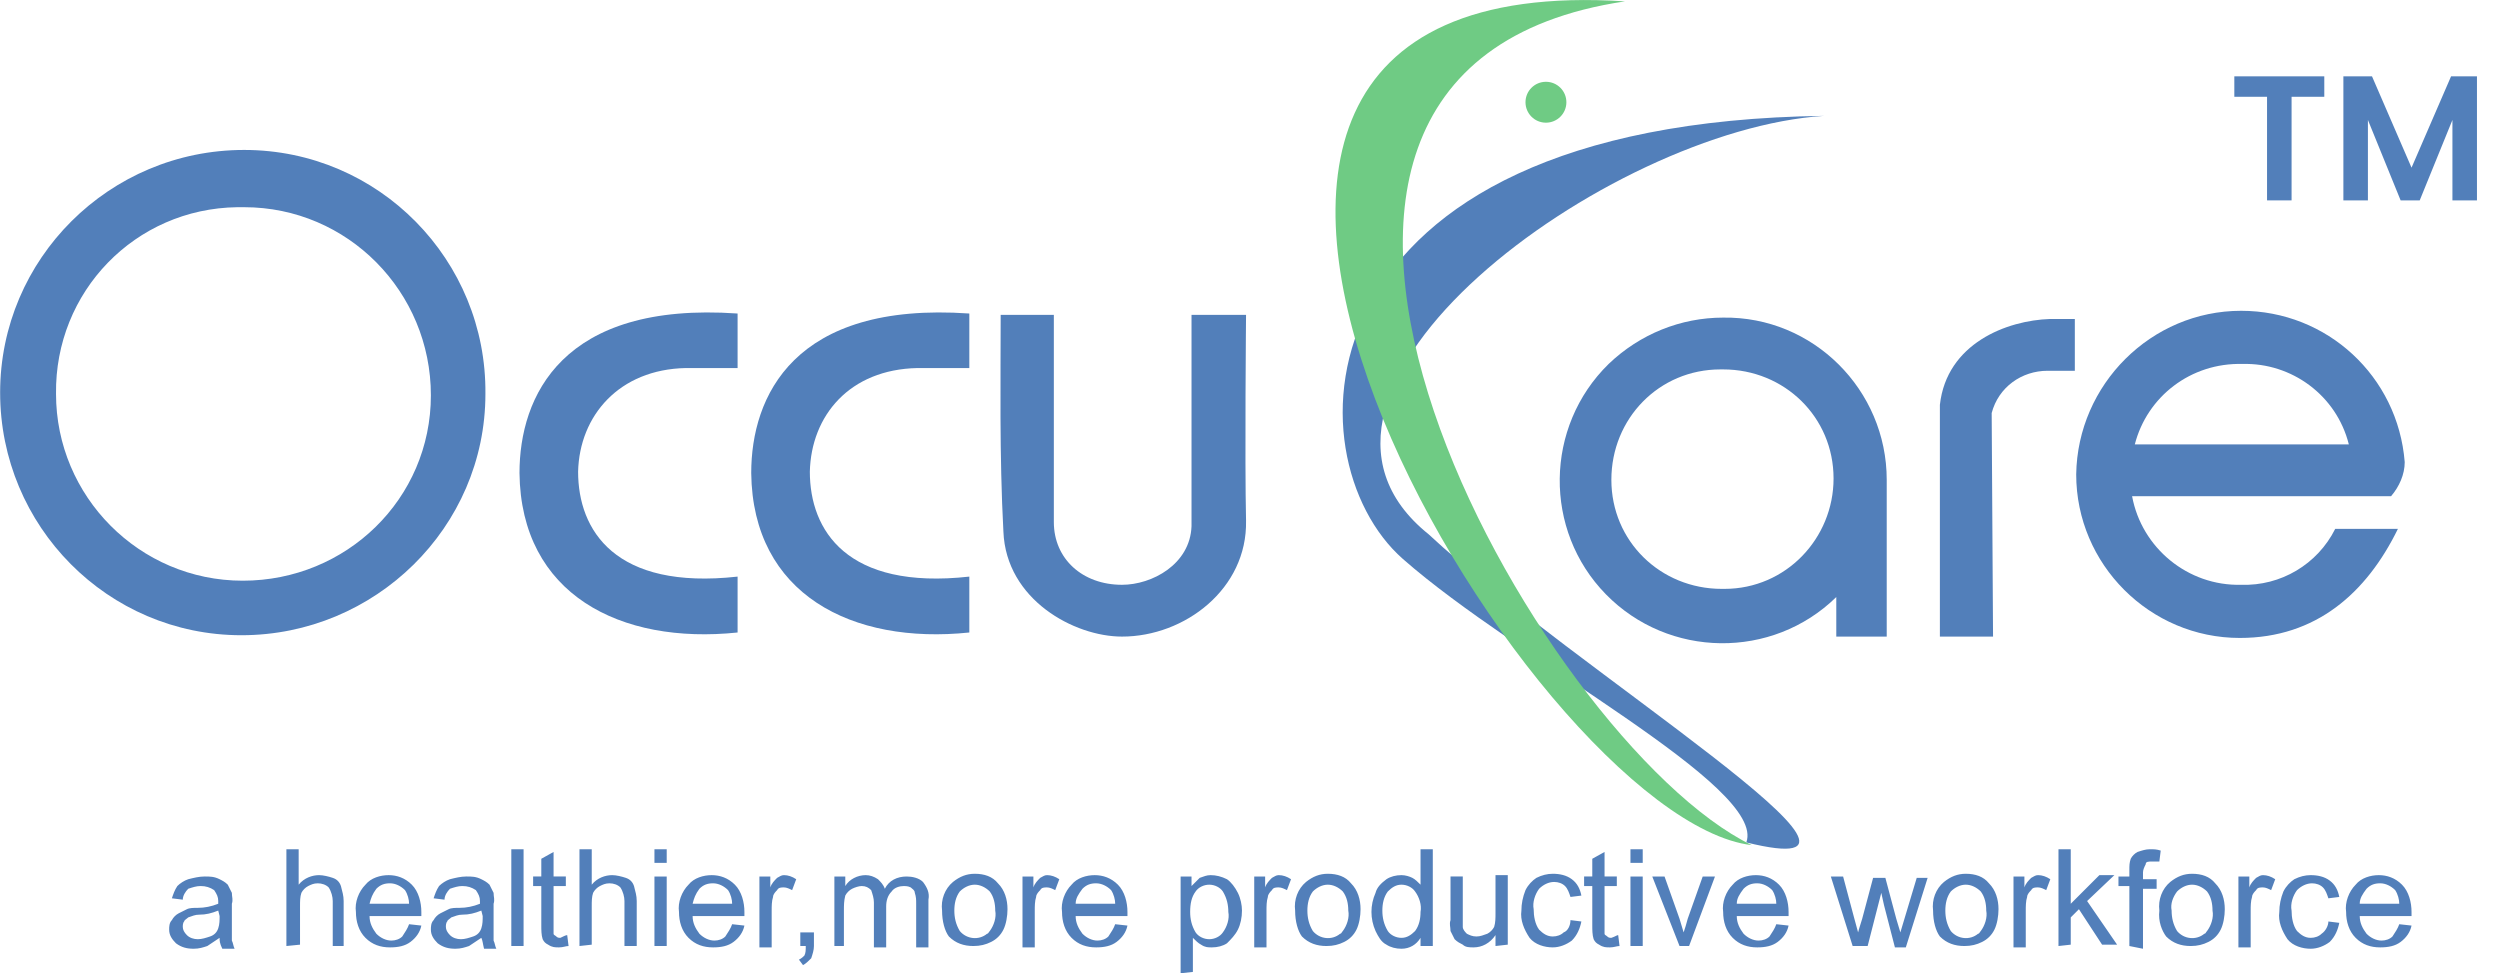
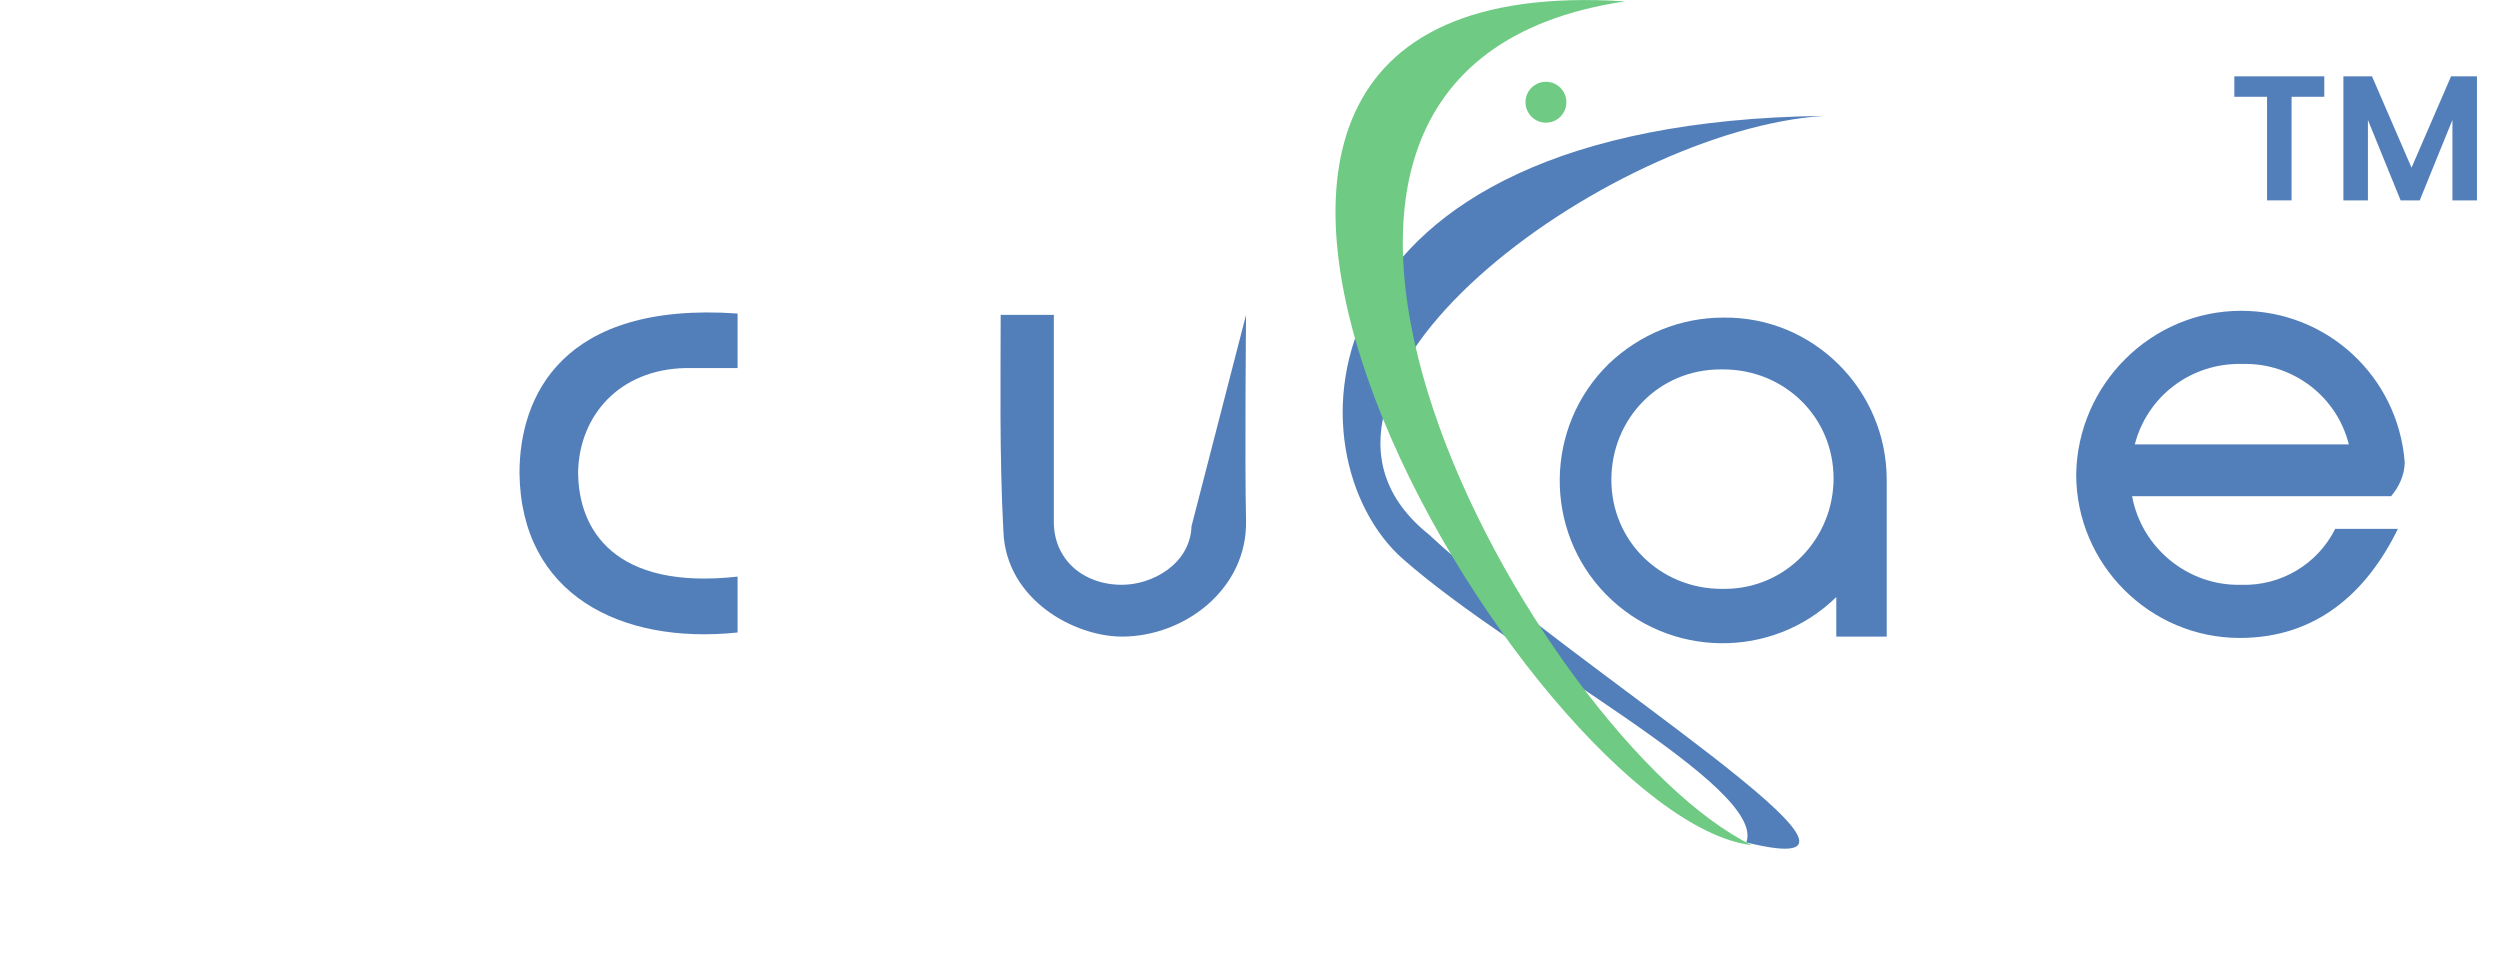
<svg xmlns="http://www.w3.org/2000/svg" version="1.1" id="Layer_1" x="0px" y="0px" viewBox="-419 221.6 183.4 71.4" enable-background="new -419 221.6 183.4 71.4" xml:space="preserve">
  <g id="logo-occucare" transform="translate(-212.09 -25)">
    <g enable-background="new    ">
      <path fill="#527FBA" d="M-36.4,252.2v1.5h-2.4v7.6h-1.8v-7.6h-2.4v-1.5H-36.4z" />
      <path fill="#527FBA" d="M-25.2,252.2v9.1H-27v-5.9l-2.4,5.9h-1.4l-2.4-5.9v5.9h-1.8v-9.1h2.1l2.9,6.7l2.9-6.7H-25.2z" />
    </g>
    <g id="Group_160801" transform="translate(16262.801 18218.313)">
      <g id="Group_160799" transform="translate(-16050.801 -18193.313)">
        <path id="Path_2046" fill="#527FBA" d="M-262.3,254.2h15.7c-0.9-3.6-4.2-6-7.8-5.9C-258.2,248.2-261.4,250.7-262.3,254.2z      M-254.5,244.4c6.3,0,11.5,4.8,12,11.1c0,0.9-0.4,1.8-1,2.5h-19c0.7,3.8,4.1,6.6,8,6.5c2.9,0.1,5.6-1.5,6.9-4.1h4.6     c-2.3,4.7-6,8-11.6,8c-6.6,0-12-5.4-12-12C-266.5,249.8-261.1,244.4-254.5,244.4L-254.5,244.4L-254.5,244.4z" />
-         <path fill="#527FBA" d="M-401,232.6C-401,232.6-401,232.6-401,232.6c-9.9,0-17.9,8-17.9,17.8c0,9.8,7.9,17.8,17.7,17.8     c9.8,0,17.9-7.9,17.9-17.7C-383.2,240.7-391.1,232.6-401,232.6z M-401.1,264.2c-7.6,0-13.7-6.2-13.7-13.7     c-0.1-7.5,5.8-13.6,13.3-13.7c0.2,0,0.3,0,0.5,0c7.6,0,13.7,6.2,13.7,13.8S-393.5,264.2-401.1,264.2z" />
        <path id="Path_2048" fill="#527FBA" d="M-364.8,268c-8.6,0.9-15.9-2.8-16-11.7c0-5.6,3.1-12.6,16-11.7v4c-0.3,0-3.5,0-3.8,0     c-4.9,0.1-7.8,3.5-7.9,7.6c0,4.3,2.7,8.7,11.7,7.7V268L-364.8,268z" />
-         <path id="Path_2049" fill="#527FBA" d="M-327.5,244.7c0,0.2-0.1,10.5,0,15.1c0.1,5-4.5,8.5-9.1,8.5c-3.5,0-8.5-2.7-8.7-7.7     c-0.3-5.6-0.2-11.4-0.2-15.9h3.9c0,0.1,0,14.9,0,15.2c0,2.7,2.1,4.6,5,4.6c2.2,0,5-1.5,5.1-4.3c0-4,0-15.5,0-15.5L-327.5,244.7z" />
-         <path id="Path_2050" fill="#527FBA" d="M-347.8,268c-8.6,0.9-15.9-2.8-16-11.7c0-5.6,3.1-12.6,16-11.7v4c-0.3,0-3.5,0-3.8,0     c-5,0.1-7.8,3.5-7.9,7.6c0,4.3,2.7,8.7,11.7,7.7V268z" />
+         <path id="Path_2049" fill="#527FBA" d="M-327.5,244.7c0,0.2-0.1,10.5,0,15.1c0.1,5-4.5,8.5-9.1,8.5c-3.5,0-8.5-2.7-8.7-7.7     c-0.3-5.6-0.2-11.4-0.2-15.9h3.9c0,0.1,0,14.9,0,15.2c0,2.7,2.1,4.6,5,4.6c2.2,0,5-1.5,5.1-4.3L-327.5,244.7z" />
        <path fill="#527FBA" d="M-280.5,256.8c0-6.6-5.4-12-12-11.9c-3.1,0-6.1,1.2-8.4,3.4c-4.7,4.6-4.8,12.2-0.2,16.9     c4.6,4.7,12.2,4.8,16.9,0.2v2.9h3.7v-11.2L-280.5,256.8C-280.5,256.8-280.5,256.8-280.5,256.8z M-292.4,264.8c-0.1,0-0.1,0-0.2,0     c-4.5,0-8.1-3.5-8.1-8s3.5-8.1,8-8.1c0.1,0,0.1,0,0.2,0c4.5,0,8.1,3.5,8.1,8C-284.4,261.1-287.9,264.8-292.4,264.8z" />
-         <path id="Path_2052" fill="#527FBA" d="M-272.7,268.3h-3.9v-17c0.5-4.5,4.9-6.2,8.1-6.3h1.8v3.8h-2c-1.9,0-3.6,1.2-4.1,3.1     L-272.7,268.3L-272.7,268.3z" />
        <path id="Path_2053" fill="#527FBA" d="M-290.8,283.4c1.5-4.1-16.8-13.4-25.2-20.8s-8.1-32,30.9-32.5c-15.8,1-42.1,20.2-29,30.7     C-303.6,270.6-277,286.8-290.8,283.4z" />
        <path id="Path_2054" fill="#6FCB84" d="M-299.7,221.7c-45-2.9-7,60,9.3,61.9C-305.9,276.1-334,226.8-299.7,221.7z" />
-         <path id="Path_92554" fill="#527FBA" d="M-245.8,287.9h2.9c0-0.3-0.1-0.7-0.3-1c-0.3-0.3-0.7-0.5-1.1-0.5c-0.4,0-0.7,0.1-1,0.4     C-245.6,287.2-245.8,287.5-245.8,287.9z M-242.9,289.4l0.9,0.1c-0.1,0.5-0.4,0.9-0.8,1.2c-0.4,0.3-0.9,0.4-1.5,0.4     c-0.7,0-1.3-0.2-1.8-0.7c-0.5-0.5-0.7-1.2-0.7-1.9c-0.1-0.7,0.2-1.5,0.7-2c0.4-0.5,1.1-0.7,1.7-0.7c0.6,0,1.2,0.2,1.7,0.7     c0.5,0.5,0.7,1.3,0.7,2v0.3h-3.8c0,0.5,0.2,0.9,0.5,1.3c0.3,0.3,0.7,0.5,1.1,0.5c0.3,0,0.6-0.1,0.8-0.3     C-243.2,290-243,289.7-242.9,289.4z M-248.1,289.2l0.8,0.1c-0.1,0.5-0.3,1-0.7,1.4c-0.4,0.3-0.9,0.5-1.4,0.5     c-0.6,0-1.3-0.2-1.7-0.7c-0.4-0.6-0.7-1.3-0.6-2c0-0.5,0.1-1,0.3-1.5c0.2-0.4,0.5-0.7,0.8-0.9c0.4-0.2,0.8-0.3,1.2-0.3     c0.5,0,1,0.1,1.4,0.4c0.4,0.3,0.6,0.7,0.7,1.2l-0.8,0.1c-0.1-0.3-0.2-0.6-0.4-0.8c-0.2-0.2-0.5-0.3-0.8-0.3     c-0.4,0-0.8,0.2-1.1,0.5c-0.3,0.4-0.5,1-0.4,1.5c0,0.5,0.1,1.1,0.4,1.5c0.3,0.3,0.6,0.5,1,0.5c0.3,0,0.6-0.1,0.8-0.3     C-248.3,289.9-248.1,289.5-248.1,289.2z M-254.7,291v-5.1h0.8v0.8c0.1-0.3,0.3-0.5,0.5-0.7c0.2-0.1,0.3-0.2,0.5-0.2     c0.3,0,0.6,0.1,0.9,0.3l-0.3,0.8c-0.2-0.1-0.4-0.2-0.6-0.2c-0.2,0-0.4,0-0.5,0.2c-0.1,0.1-0.3,0.3-0.3,0.5     c-0.1,0.3-0.1,0.7-0.1,1v2.7H-254.7z M-259.6,288.4c0,0.5,0.1,1,0.4,1.5c0.5,0.6,1.4,0.7,2,0.2c0.1,0,0.1-0.1,0.2-0.2     c0.3-0.4,0.5-1,0.4-1.5c0-0.5-0.1-1-0.4-1.4c-0.3-0.3-0.7-0.5-1.1-0.5c-0.4,0-0.8,0.2-1.1,0.5     C-259.5,287.4-259.7,287.9-259.6,288.4L-259.6,288.4z M-260.5,288.4c-0.1-0.8,0.2-1.6,0.8-2.1c0.5-0.4,1-0.6,1.6-0.6     c0.7,0,1.3,0.2,1.7,0.7c0.5,0.5,0.7,1.2,0.7,1.9c0,0.5-0.1,1.1-0.3,1.5c-0.2,0.4-0.5,0.7-0.9,0.9c-0.4,0.2-0.8,0.3-1.3,0.3     c-0.7,0-1.3-0.2-1.8-0.7C-260.3,289.9-260.6,289.2-260.5,288.4L-260.5,288.4z M-262.7,291v-4.4h-0.8v-0.7h0.8v-0.5     c0-0.3,0-0.5,0.1-0.8c0.1-0.2,0.3-0.4,0.5-0.5c0.3-0.1,0.6-0.2,0.9-0.2c0.3,0,0.5,0,0.8,0.1l-0.1,0.8c-0.2,0-0.3,0-0.5,0     c-0.3,0-0.5,0-0.5,0.2c-0.1,0.2-0.2,0.4-0.2,0.6v0.5h1v0.7h-1v4.4L-262.7,291L-262.7,291z M-267.9,291v-7.1h0.9v4l2.1-2.1h1.1     l-2,1.9l2.2,3.2h-1.1l-1.7-2.6l-0.6,0.6v2L-267.9,291L-267.9,291z M-271.2,291v-5.1h0.8v0.8c0.1-0.3,0.3-0.5,0.5-0.7     c0.2-0.1,0.3-0.2,0.5-0.2c0.3,0,0.6,0.1,0.9,0.3l-0.3,0.8c-0.2-0.1-0.4-0.2-0.6-0.2c-0.2,0-0.4,0-0.5,0.2     c-0.1,0.1-0.3,0.3-0.3,0.5c-0.1,0.3-0.1,0.7-0.1,1v2.7H-271.2z M-276.2,288.4c0,0.5,0.1,1,0.4,1.5c0.5,0.6,1.4,0.7,2,0.2     c0.1,0,0.1-0.1,0.2-0.2c0.3-0.4,0.5-1,0.4-1.5c0-0.5-0.1-1-0.4-1.4c-0.3-0.3-0.7-0.5-1.1-0.5c-0.4,0-0.8,0.2-1.1,0.5     C-276.1,287.4-276.2,287.9-276.2,288.4z M-277.1,288.4c-0.1-0.8,0.2-1.6,0.8-2.1c0.5-0.4,1-0.6,1.6-0.6c0.7,0,1.3,0.2,1.7,0.7     c0.5,0.5,0.7,1.2,0.7,1.9c0,0.5-0.1,1.1-0.3,1.5c-0.2,0.4-0.5,0.7-0.9,0.9c-0.4,0.2-0.8,0.3-1.3,0.3c-0.7,0-1.3-0.2-1.8-0.7     C-276.9,289.9-277.1,289.2-277.1,288.4L-277.1,288.4z M-283,291l-1.6-5.1h0.9l0.8,3l0.3,1.1c0,0,0.1-0.4,0.3-1l0.8-3h0.9l0.8,3     l0.3,1l0.3-1l0.9-3h0.8l-1.6,5.1h-0.8l-0.8-3.1l-0.2-0.9l-1,3.9L-283,291L-283,291z M-291.5,287.9h2.9c0-0.3-0.1-0.7-0.3-1     c-0.3-0.3-0.7-0.5-1.1-0.5c-0.4,0-0.7,0.1-1,0.4C-291.3,287.2-291.5,287.5-291.5,287.9L-291.5,287.9z M-288.6,289.4l0.9,0.1     c-0.1,0.5-0.4,0.9-0.8,1.2c-0.4,0.3-0.9,0.4-1.5,0.4c-0.7,0-1.3-0.2-1.8-0.7c-0.5-0.5-0.7-1.2-0.7-1.9c-0.1-0.7,0.2-1.5,0.7-2     c0.4-0.5,1.1-0.7,1.7-0.7c0.6,0,1.2,0.2,1.7,0.7c0.5,0.5,0.7,1.3,0.7,2v0.3h-3.8c0,0.5,0.2,0.9,0.5,1.3c0.3,0.3,0.7,0.5,1.1,0.5     c0.3,0,0.6-0.1,0.8-0.3C-288.9,290-288.7,289.7-288.6,289.4L-288.6,289.4z M-295.7,291l-2-5.1h0.9l1.1,3.1c0.1,0.3,0.2,0.7,0.3,1     c0.1-0.3,0.2-0.6,0.3-1l1.1-3.1h0.9l-1.9,5.1L-295.7,291z M-299.3,291v-5.1h0.9v5.1H-299.3z M-299.3,284.9v-1h0.9v1H-299.3z      M-300.2,290.2l0.1,0.8c-0.2,0-0.4,0.1-0.7,0.1c-0.3,0-0.5,0-0.8-0.2c-0.2-0.1-0.3-0.2-0.4-0.4c-0.1-0.3-0.1-0.7-0.1-1v-2.9h-0.6     v-0.7h0.6v-1.3l0.9-0.5v1.8h0.9v0.7h-0.9v3c0,0.2,0,0.3,0,0.5c0,0.1,0.1,0.1,0.2,0.2c0.1,0.1,0.2,0.1,0.3,0.1     C-300.4,290.3-300.3,290.2-300.2,290.2L-300.2,290.2z M-303.7,289.1l0.8,0.1c-0.1,0.5-0.3,1-0.7,1.4c-0.4,0.3-0.9,0.5-1.4,0.5     c-0.6,0-1.3-0.2-1.7-0.7c-0.4-0.6-0.7-1.3-0.6-2c0-0.5,0.1-1,0.3-1.5c0.2-0.4,0.5-0.7,0.8-0.9c0.4-0.2,0.8-0.3,1.2-0.3     c0.5,0,1,0.1,1.4,0.4c0.4,0.3,0.6,0.7,0.7,1.2l-0.8,0.1c-0.1-0.3-0.2-0.6-0.4-0.8c-0.2-0.2-0.5-0.3-0.8-0.3     c-0.4,0-0.8,0.2-1.1,0.5c-0.3,0.4-0.5,1-0.4,1.5c0,0.5,0.1,1.1,0.4,1.5c0.3,0.3,0.6,0.5,1,0.5c0.3,0,0.6-0.1,0.8-0.3     C-303.9,289.9-303.7,289.5-303.7,289.1L-303.7,289.1z M-309.2,291v-0.8c-0.4,0.6-1,0.9-1.6,0.9c-0.3,0-0.6,0-0.8-0.2     c-0.2-0.1-0.4-0.2-0.6-0.4c-0.1-0.2-0.2-0.4-0.3-0.6c0-0.3-0.1-0.5,0-0.8v-3.2h0.9v2.8c0,0.3,0,0.6,0,0.9c0,0.2,0.2,0.4,0.3,0.5     c0.2,0.1,0.4,0.2,0.7,0.2c0.3,0,0.5-0.1,0.8-0.2c0.2-0.1,0.4-0.3,0.5-0.5c0.1-0.3,0.1-0.7,0.1-1v-2.8h0.9v5.1L-309.2,291z      M-317.5,288.4c0,0.5,0.1,1,0.4,1.5c0.2,0.3,0.6,0.5,1,0.5c0.4,0,0.7-0.2,1-0.5c0.3-0.4,0.4-0.9,0.4-1.4c0.1-0.5-0.1-1.1-0.4-1.5     c-0.2-0.3-0.6-0.5-1-0.5c-0.4,0-0.7,0.2-1,0.5C-317.4,287.4-317.5,287.9-317.5,288.4L-317.5,288.4z M-314.7,291v-0.6     c-0.3,0.5-0.8,0.8-1.4,0.8c-0.4,0-0.8-0.1-1.1-0.3c-0.4-0.2-0.6-0.6-0.8-1c-0.4-0.9-0.4-1.9,0-2.8c0.1-0.4,0.4-0.7,0.8-1     c0.3-0.2,0.7-0.3,1.1-0.3c0.3,0,0.6,0.1,0.8,0.2c0.2,0.1,0.4,0.3,0.6,0.5v-2.6h0.9v7.1L-314.7,291L-314.7,291z M-323,288.4     c0,0.5,0.1,1,0.4,1.5c0.5,0.6,1.4,0.7,2,0.2c0.1,0,0.1-0.1,0.2-0.2c0.3-0.4,0.5-1,0.4-1.5c0-0.5-0.1-1-0.4-1.4     c-0.3-0.3-0.7-0.5-1.1-0.5c-0.4,0-0.8,0.2-1.1,0.5C-322.9,287.4-323,287.9-323,288.4z M-323.9,288.4c-0.1-0.8,0.2-1.6,0.8-2.1     c0.5-0.4,1-0.6,1.6-0.6c0.7,0,1.3,0.2,1.7,0.7c0.5,0.5,0.7,1.2,0.7,1.9c0,0.5-0.1,1.1-0.3,1.5c-0.2,0.4-0.5,0.7-0.9,0.9     c-0.4,0.2-0.8,0.3-1.3,0.3c-0.7,0-1.3-0.2-1.8-0.7C-323.7,289.9-323.9,289.2-323.9,288.4L-323.9,288.4z M-326.9,291v-5.1h0.8v0.8     c0.1-0.3,0.3-0.5,0.5-0.7c0.2-0.1,0.3-0.2,0.5-0.2c0.3,0,0.6,0.1,0.9,0.3l-0.3,0.8c-0.2-0.1-0.4-0.2-0.6-0.2     c-0.2,0-0.4,0-0.5,0.2c-0.1,0.1-0.3,0.3-0.3,0.5c-0.1,0.3-0.1,0.7-0.1,1v2.7H-326.9z M-331.6,288.5c0,0.5,0.1,1,0.4,1.5     c0.2,0.3,0.6,0.5,1,0.5c0.4,0,0.8-0.2,1-0.5c0.3-0.4,0.5-1,0.4-1.5c0-0.5-0.1-1-0.4-1.5c-0.2-0.3-0.6-0.5-1-0.5     c-0.4,0-0.8,0.2-1,0.5C-331.5,287.4-331.6,287.9-331.6,288.5L-331.6,288.5z M-332.3,293v-7.1h0.8v0.7c0.2-0.2,0.4-0.4,0.6-0.6     c0.3-0.1,0.5-0.2,0.8-0.2c0.4,0,0.8,0.1,1.2,0.3c0.3,0.2,0.6,0.6,0.8,1c0.2,0.4,0.3,0.9,0.3,1.3c0,0.5-0.1,1-0.3,1.4     c-0.2,0.4-0.5,0.7-0.8,1c-0.3,0.2-0.7,0.3-1.1,0.3c-0.3,0-0.5,0-0.8-0.2c-0.2-0.1-0.4-0.3-0.6-0.5v2.5L-332.3,293L-332.3,293z      M-340,287.9h2.9c0-0.3-0.1-0.7-0.3-1c-0.3-0.3-0.7-0.5-1.1-0.5c-0.4,0-0.7,0.1-1,0.4C-339.8,287.2-340,287.5-340,287.9     L-340,287.9z M-337.1,289.4l0.9,0.1c-0.1,0.5-0.4,0.9-0.8,1.2c-0.4,0.3-0.9,0.4-1.5,0.4c-0.7,0-1.3-0.2-1.8-0.7     c-0.5-0.5-0.7-1.2-0.7-1.9c-0.1-0.7,0.2-1.5,0.7-2c0.4-0.5,1.1-0.7,1.7-0.7c0.6,0,1.2,0.2,1.7,0.7c0.5,0.5,0.7,1.3,0.7,2v0.3     h-3.8c0,0.5,0.2,0.9,0.5,1.3c0.3,0.3,0.7,0.5,1.1,0.5c0.3,0,0.6-0.1,0.8-0.3C-337.4,290-337.2,289.7-337.1,289.4L-337.1,289.4z      M-343.9,291v-5.1h0.8v0.8c0.1-0.3,0.3-0.5,0.5-0.7c0.2-0.1,0.3-0.2,0.5-0.2c0.3,0,0.6,0.1,0.9,0.3l-0.3,0.8     c-0.2-0.1-0.4-0.2-0.6-0.2c-0.2,0-0.4,0-0.5,0.2c-0.1,0.1-0.3,0.3-0.3,0.5c-0.1,0.3-0.1,0.7-0.1,1v2.7H-343.9z M-348.9,288.4     c0,0.5,0.1,1,0.4,1.5c0.5,0.6,1.4,0.7,2,0.2c0.1,0,0.1-0.1,0.2-0.2c0.3-0.4,0.5-1,0.4-1.5c0-0.5-0.1-1-0.4-1.4     c-0.3-0.3-0.7-0.5-1.1-0.5c-0.4,0-0.8,0.2-1.1,0.5C-348.8,287.4-348.9,287.9-348.9,288.4z M-349.8,288.4     c-0.1-0.8,0.2-1.6,0.8-2.1c0.5-0.4,1-0.6,1.6-0.6c0.7,0,1.3,0.2,1.7,0.7c0.5,0.5,0.7,1.2,0.7,1.9c0,0.5-0.1,1.1-0.3,1.5     c-0.2,0.4-0.5,0.7-0.9,0.9c-0.4,0.2-0.8,0.3-1.3,0.3c-0.7,0-1.3-0.2-1.8-0.7C-349.6,289.9-349.8,289.2-349.8,288.4L-349.8,288.4z      M-357.7,291v-5.1h0.8v0.7c0.3-0.5,0.9-0.8,1.5-0.8c0.3,0,0.6,0.1,0.9,0.3c0.2,0.2,0.4,0.4,0.5,0.7c0.3-0.6,0.9-0.9,1.6-0.9     c0.4,0,0.9,0.1,1.2,0.4c0.3,0.4,0.5,0.8,0.4,1.3v3.5h-0.9v-3.2c0-0.3,0-0.5-0.1-0.8c0-0.2-0.2-0.3-0.3-0.4     c-0.2-0.1-0.4-0.1-0.5-0.1c-0.3,0-0.7,0.1-0.9,0.4c-0.3,0.3-0.4,0.7-0.4,1.1v3h-0.9v-3.3c0-0.3-0.1-0.6-0.2-0.9     c-0.2-0.2-0.4-0.3-0.7-0.3c-0.2,0-0.5,0.1-0.7,0.2c-0.2,0.1-0.4,0.3-0.5,0.5c-0.1,0.4-0.1,0.7-0.1,1.1v2.6L-357.7,291L-357.7,291     z M-360.2,291v-1h1v1c0,0.3-0.1,0.6-0.2,0.9c-0.2,0.2-0.4,0.4-0.6,0.5l-0.3-0.4c0.2-0.1,0.3-0.2,0.4-0.3c0.1-0.2,0.1-0.4,0.1-0.7     L-360.2,291L-360.2,291z M-363.2,291v-5.1h0.8v0.8c0.1-0.3,0.3-0.5,0.5-0.7c0.2-0.1,0.3-0.2,0.5-0.2c0.3,0,0.6,0.1,0.9,0.3     l-0.3,0.8c-0.2-0.1-0.4-0.2-0.6-0.2c-0.2,0-0.4,0-0.5,0.2c-0.1,0.1-0.3,0.3-0.3,0.5c-0.1,0.3-0.1,0.7-0.1,1v2.7H-363.2z      M-368.1,287.9h2.9c0-0.3-0.1-0.7-0.3-1c-0.3-0.3-0.7-0.5-1.1-0.5c-0.4,0-0.7,0.1-1,0.4C-367.9,287.2-368,287.5-368.1,287.9z      M-365.2,289.4l0.9,0.1c-0.1,0.5-0.4,0.9-0.8,1.2c-0.4,0.3-0.9,0.4-1.5,0.4c-0.7,0-1.3-0.2-1.8-0.7c-0.5-0.5-0.7-1.2-0.7-1.9     c-0.1-0.7,0.2-1.5,0.7-2c0.4-0.5,1.1-0.7,1.7-0.7c0.6,0,1.2,0.2,1.7,0.7c0.5,0.5,0.7,1.3,0.7,2v0.3h-3.8c0,0.5,0.2,0.9,0.5,1.3     c0.3,0.3,0.7,0.5,1.1,0.5c0.3,0,0.6-0.1,0.8-0.3C-365.5,290-365.3,289.7-365.2,289.4L-365.2,289.4z M-370.9,291v-5.1h0.9v5.1     H-370.9z M-370.9,284.9v-1h0.9v1H-370.9z M-376.4,291v-7.1h0.9v2.6c0.4-0.5,1-0.7,1.5-0.7c0.3,0,0.7,0.1,1,0.2     c0.3,0.1,0.5,0.3,0.6,0.6c0.1,0.4,0.2,0.7,0.2,1.1v3.3h-0.9v-3.3c0-0.3-0.1-0.7-0.3-1c-0.2-0.2-0.5-0.3-0.8-0.3     c-0.3,0-0.5,0.1-0.7,0.2c-0.2,0.1-0.4,0.3-0.5,0.5c-0.1,0.3-0.1,0.6-0.1,1v2.8L-376.4,291z M-377.3,290.2l0.1,0.8     c-0.2,0-0.4,0.1-0.7,0.1c-0.3,0-0.5,0-0.8-0.2c-0.2-0.1-0.3-0.2-0.4-0.4c-0.1-0.3-0.1-0.7-0.1-1v-2.9h-0.6v-0.7h0.6v-1.3l0.9-0.5     v1.8h0.9v0.7h-0.9v3c0,0.2,0,0.3,0,0.5c0,0.1,0.1,0.1,0.2,0.2c0.1,0.1,0.2,0.1,0.3,0.1C-377.6,290.3-377.4,290.2-377.3,290.2     L-377.3,290.2z M-381.4,291v-7.1h0.9v7.1H-381.4z M-383.6,288.4c-0.5,0.2-0.9,0.3-1.4,0.3c-0.3,0-0.5,0.1-0.8,0.2     c-0.1,0.1-0.3,0.2-0.3,0.3c-0.1,0.1-0.1,0.3-0.1,0.4c0,0.2,0.1,0.4,0.3,0.6c0.2,0.2,0.5,0.3,0.8,0.3c0.3,0,0.6-0.1,0.9-0.2     c0.3-0.1,0.5-0.3,0.6-0.6c0.1-0.3,0.1-0.6,0.1-0.9L-383.6,288.4L-383.6,288.4z M-383.6,290.4c-0.3,0.2-0.6,0.4-0.9,0.6     c-0.3,0.1-0.6,0.2-1,0.2c-0.5,0-0.9-0.1-1.3-0.4c-0.3-0.3-0.5-0.6-0.5-1c0-0.2,0-0.5,0.2-0.7c0.1-0.2,0.3-0.4,0.5-0.5     c0.2-0.1,0.4-0.2,0.6-0.3c0.2-0.1,0.5-0.1,0.8-0.1c0.5,0,1-0.1,1.5-0.3v-0.2c0-0.3-0.1-0.5-0.3-0.8c-0.3-0.2-0.6-0.3-1-0.3     c-0.3,0-0.6,0.1-0.9,0.2c-0.2,0.2-0.4,0.5-0.4,0.8l-0.8-0.1c0.1-0.3,0.2-0.6,0.4-0.9c0.2-0.2,0.5-0.4,0.8-0.5     c0.4-0.1,0.8-0.2,1.2-0.2c0.4,0,0.7,0,1.1,0.2c0.2,0.1,0.4,0.2,0.6,0.4c0.1,0.2,0.2,0.4,0.3,0.6c0,0.3,0.1,0.5,0,0.8v1.2     c0,0.5,0,1,0,1.5c0.1,0.2,0.1,0.4,0.2,0.6h-0.9C-383.5,290.8-383.5,290.6-383.6,290.4L-383.6,290.4z M-391.8,287.9h2.9     c0-0.3-0.1-0.7-0.3-1c-0.3-0.3-0.7-0.5-1.1-0.5c-0.4,0-0.7,0.1-1,0.4C-391.6,287.2-391.7,287.5-391.8,287.9L-391.8,287.9z      M-388.9,289.4l0.9,0.1c-0.1,0.5-0.4,0.9-0.8,1.2c-0.4,0.3-0.9,0.4-1.5,0.4c-0.7,0-1.3-0.2-1.8-0.7c-0.5-0.5-0.7-1.2-0.7-1.9     c-0.1-0.7,0.2-1.5,0.7-2c0.4-0.5,1.1-0.7,1.7-0.7c0.6,0,1.2,0.2,1.7,0.7c0.5,0.5,0.7,1.3,0.7,2v0.3h-3.8c0,0.5,0.2,0.9,0.5,1.3     c0.3,0.3,0.7,0.5,1.1,0.5c0.3,0,0.6-0.1,0.8-0.3C-389.2,290-389,289.7-388.9,289.4L-388.9,289.4z M-397.9,291v-7.1h0.9v2.6     c0.4-0.5,1-0.7,1.5-0.7c0.3,0,0.7,0.1,1,0.2c0.3,0.1,0.5,0.3,0.6,0.6c0.1,0.4,0.2,0.7,0.2,1.1v3.3h-0.8v-3.3c0-0.3-0.1-0.7-0.3-1     c-0.2-0.2-0.5-0.3-0.8-0.3c-0.3,0-0.5,0.1-0.7,0.2c-0.2,0.1-0.4,0.3-0.5,0.5c-0.1,0.3-0.1,0.6-0.1,1v2.8L-397.9,291z      M-402.9,288.4c-0.5,0.2-0.9,0.3-1.4,0.3c-0.3,0-0.5,0.1-0.8,0.2c-0.1,0.1-0.3,0.2-0.3,0.3c-0.1,0.1-0.1,0.3-0.1,0.4     c0,0.2,0.1,0.4,0.3,0.6c0.2,0.2,0.5,0.3,0.8,0.3c0.3,0,0.6-0.1,0.9-0.2c0.3-0.1,0.5-0.3,0.6-0.6c0.1-0.3,0.1-0.6,0.1-0.9     L-402.9,288.4L-402.9,288.4z M-402.8,290.4c-0.3,0.2-0.6,0.4-0.9,0.6c-0.3,0.1-0.6,0.2-1,0.2c-0.5,0-0.9-0.1-1.3-0.4     c-0.3-0.3-0.5-0.6-0.5-1c0-0.2,0-0.5,0.2-0.7c0.1-0.2,0.3-0.4,0.5-0.5c0.2-0.1,0.4-0.2,0.6-0.3c0.2-0.1,0.5-0.1,0.8-0.1     c0.5,0,1-0.1,1.5-0.3v-0.2c0-0.3-0.1-0.5-0.3-0.8c-0.3-0.2-0.6-0.3-1-0.3c-0.3,0-0.6,0.1-0.9,0.2c-0.2,0.2-0.4,0.5-0.4,0.8     l-0.8-0.1c0.1-0.3,0.2-0.6,0.4-0.9c0.2-0.2,0.5-0.4,0.8-0.5c0.4-0.1,0.8-0.2,1.2-0.2c0.4,0,0.7,0,1.1,0.2     c0.2,0.1,0.4,0.2,0.6,0.4c0.1,0.2,0.2,0.4,0.3,0.6c0,0.3,0.1,0.5,0,0.8v1.2c0,0.5,0,1,0,1.5c0.1,0.2,0.1,0.4,0.2,0.6h-0.9     C-402.8,290.8-402.8,290.6-402.8,290.4L-402.8,290.4z" />
      </g>
    </g>
    <circle id="Ellipse_3450" fill="#6FCB84" cx="-93.5" cy="254.1" r="1.5" />
  </g>
</svg>